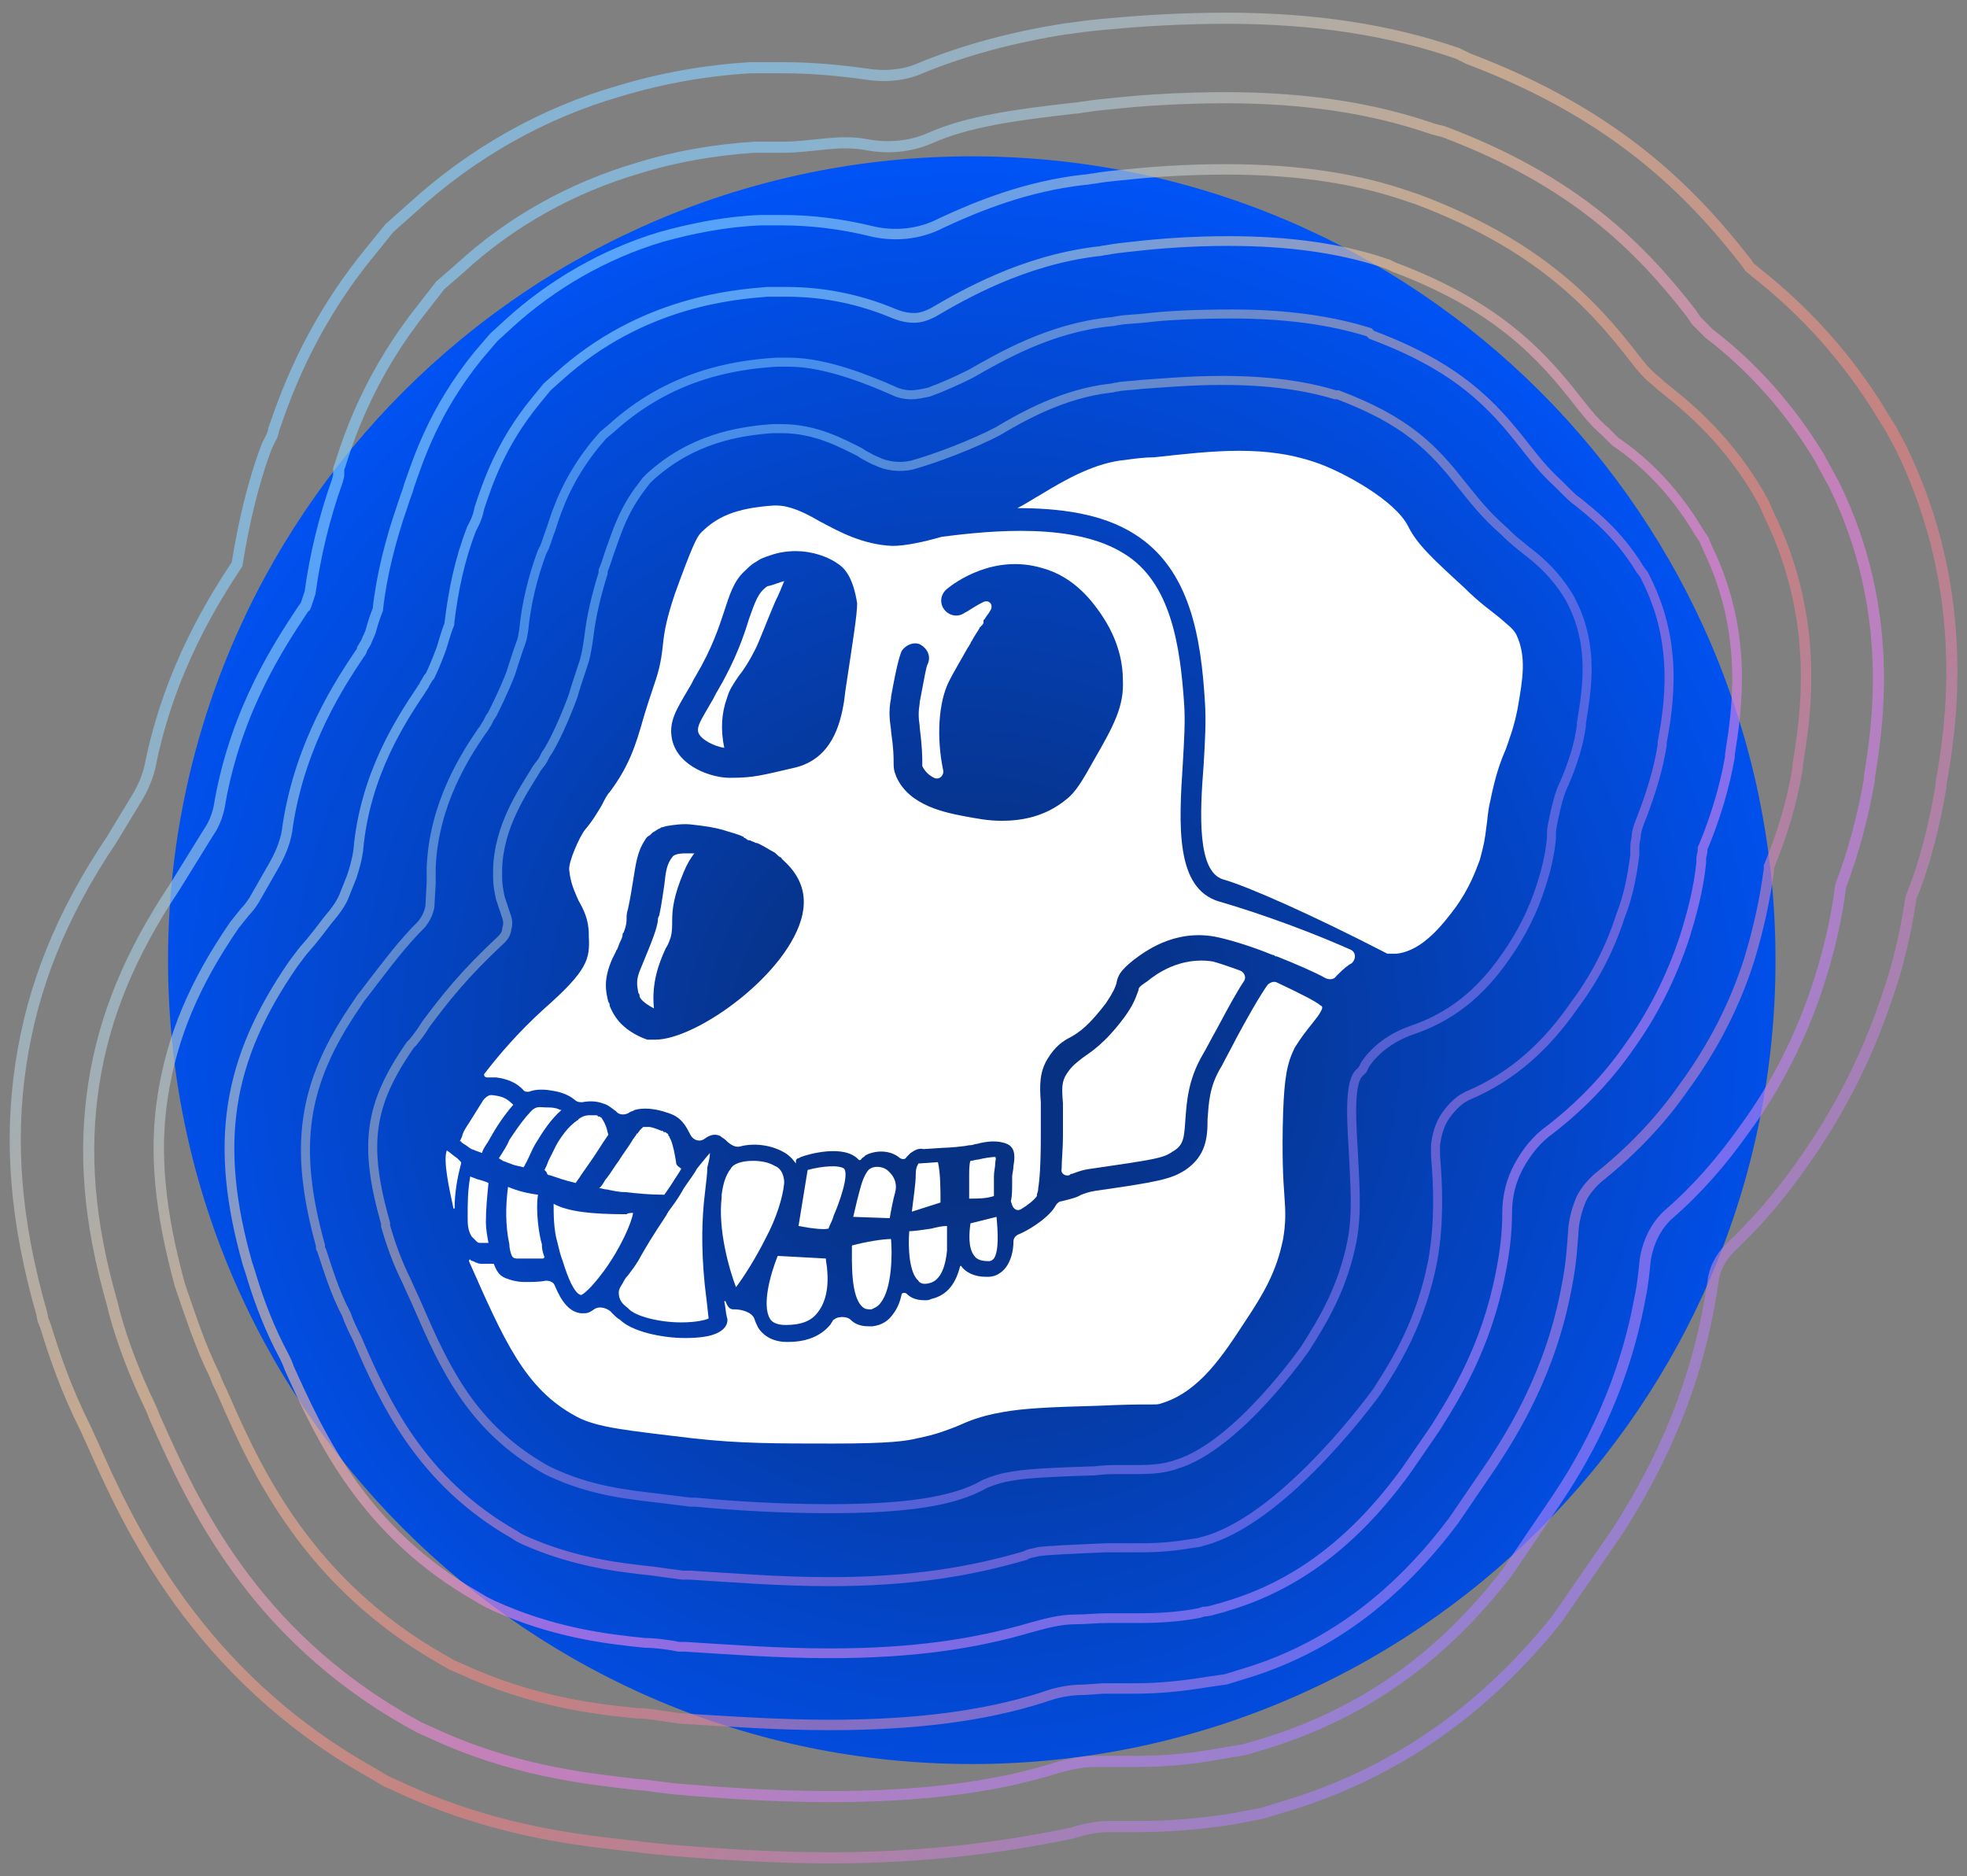
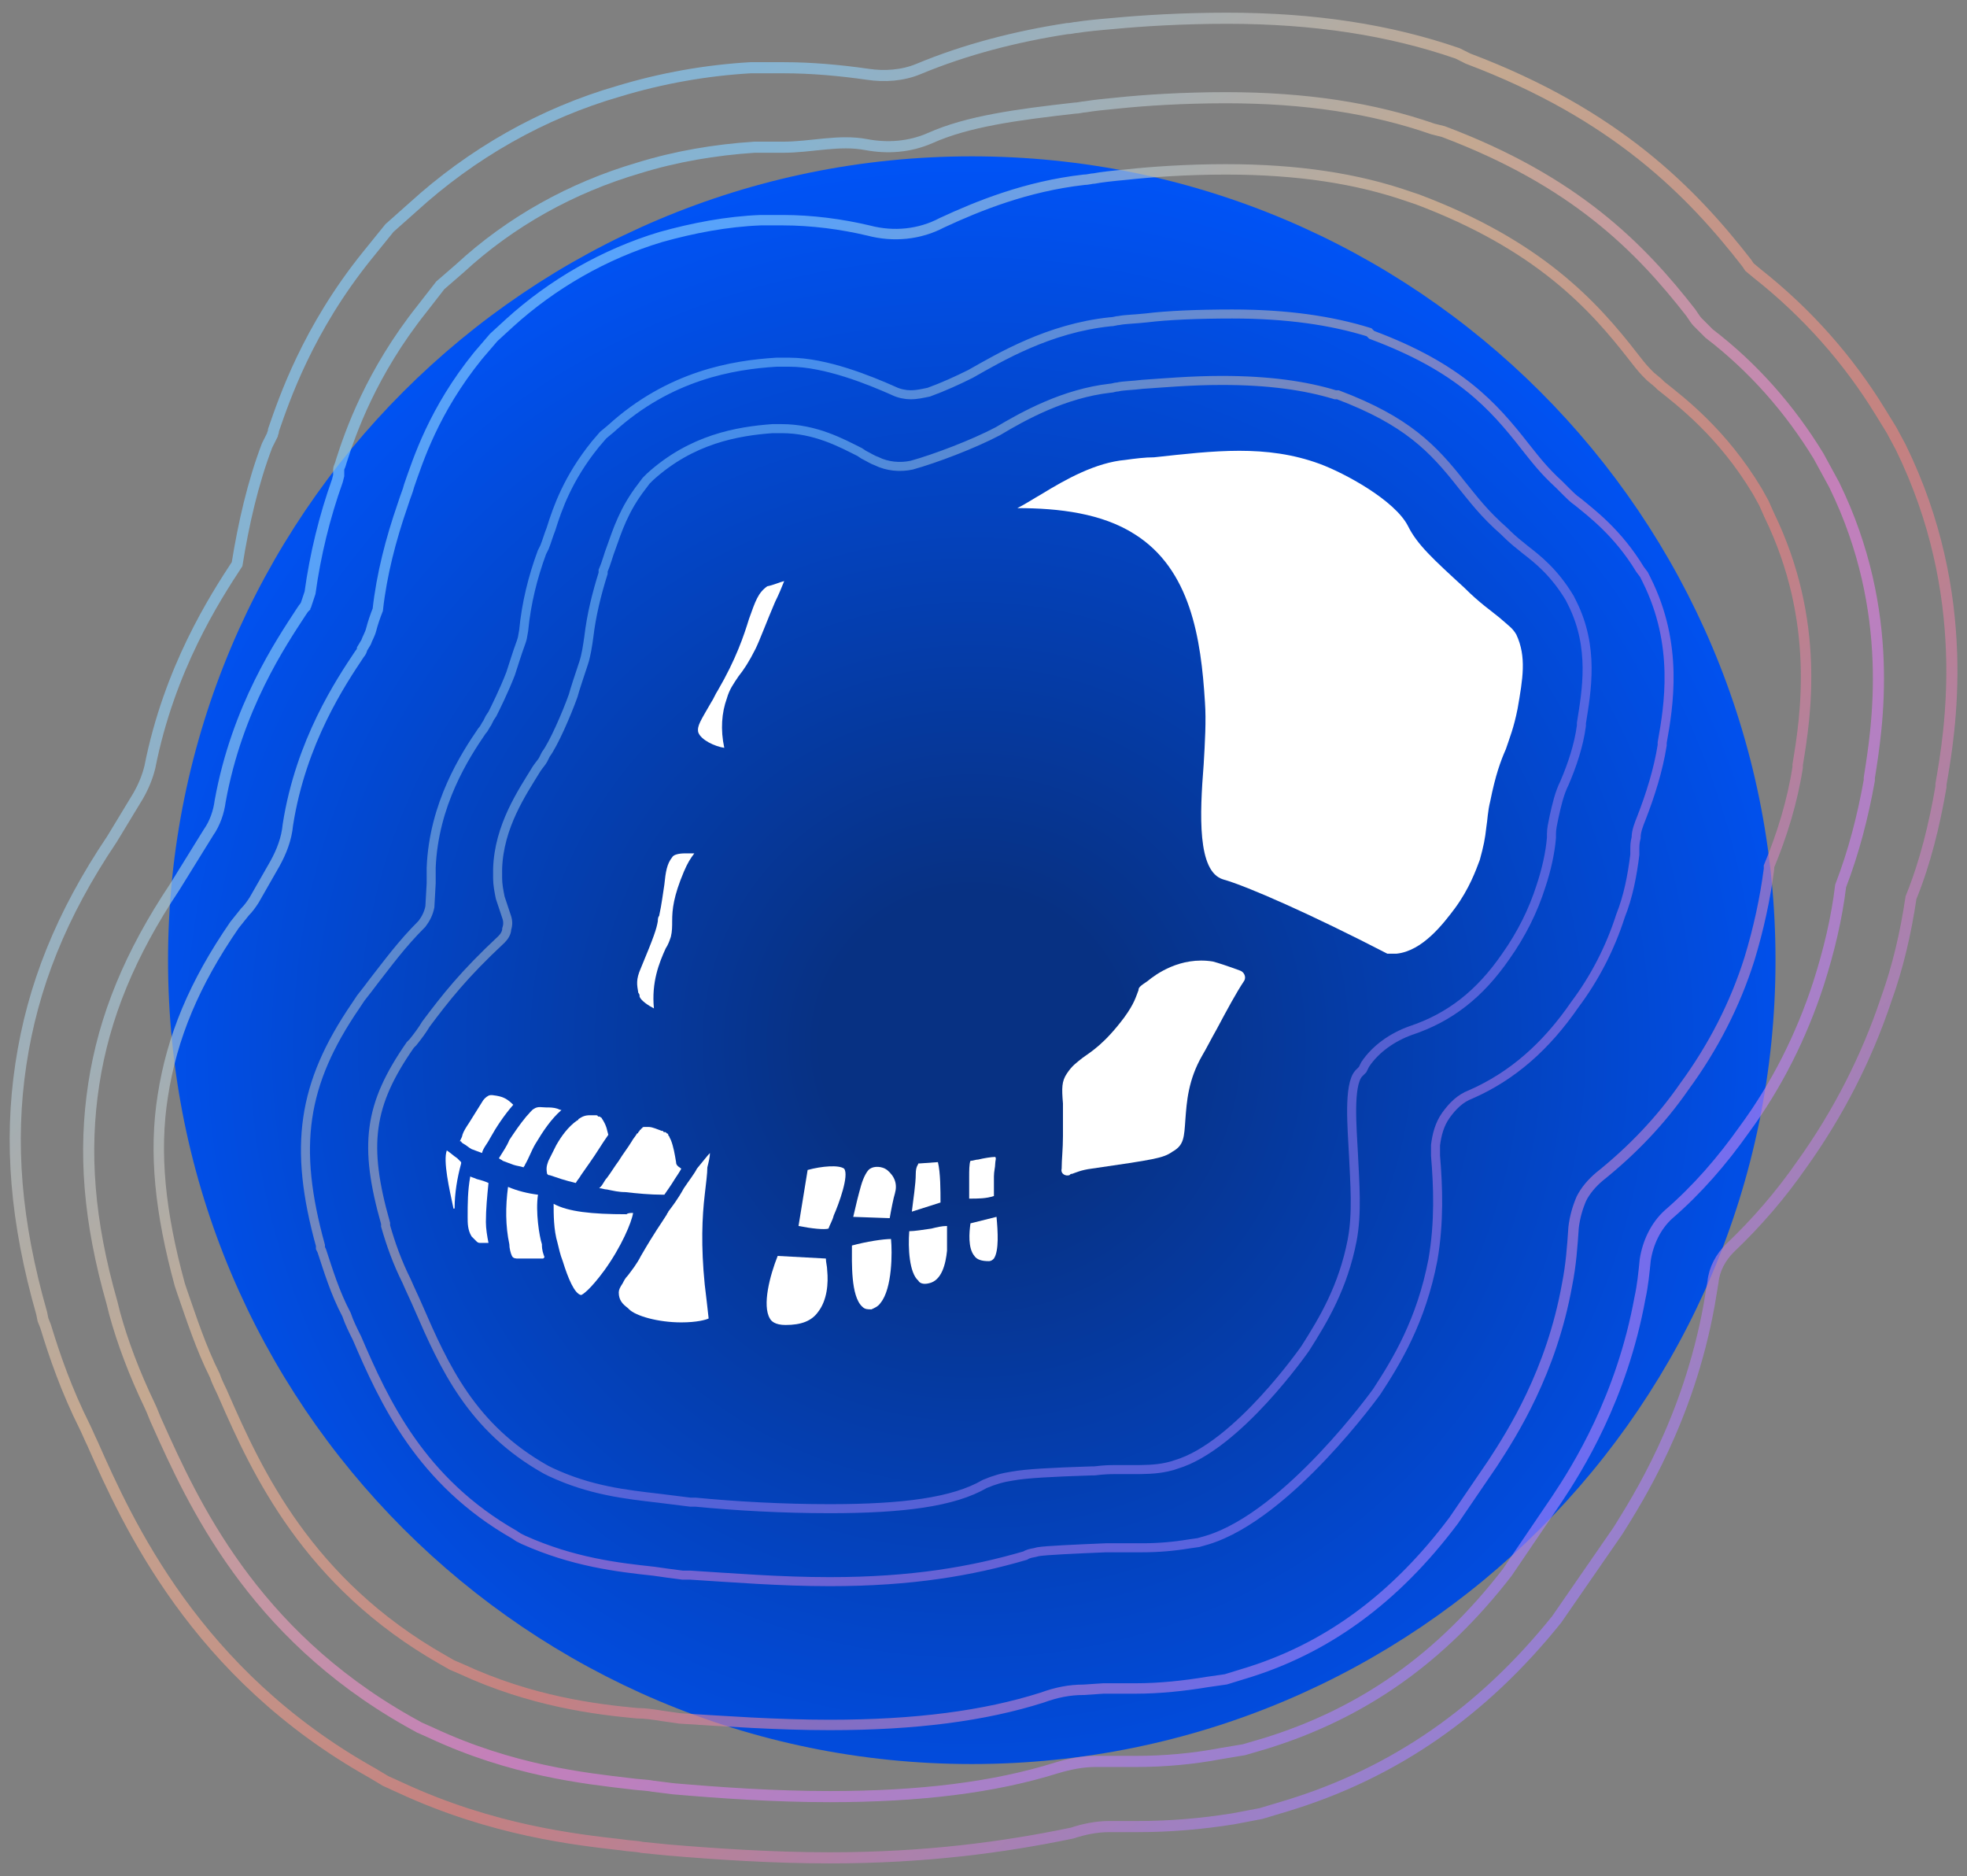
<svg xmlns="http://www.w3.org/2000/svg" width="151" height="144" viewBox="0 0 151 144" fill="none">
  <rect x="0" y="0" width="151" height="144" fill="#808080" stroke="none" />
  <path d="M74.6 12C108.7 12 136.3 39.6 136.3 73.7C136.3 107.8 108.7 135.4 74.6 135.4C40.5 135.4 12.9 107.8 12.9 73.7C12.9 39.6 40.5 12 74.6 12Z" fill="url(#paint0_radial_249_1841)" />
  <path d="M116.5 54.401C116.2 55.901 115.9 56.601 115.6 57.501C115.2 58.401 114.8 59.501 114.4 61.501C114.2 62.301 114.2 62.901 114.1 63.501C114 64.401 113.9 64.901 113.6 66.001C113.3 66.801 112.8 68.201 111.7 69.701C110.8 70.901 109.2 73.001 107.2 73.201C107 73.201 106.6 73.201 106.5 73.201C100.7 70.201 95.7 68.001 93.9 67.501C91.9 66.901 92.1 62.501 92.4 58.701C92.5 57.001 92.6 55.301 92.5 53.901C92.2 49.001 91.4 43.701 87.1 41.001C84.6 39.401 81.3 39.001 78.1 39.001C78.7 38.701 79.3 38.301 80 37.901C81.8 36.801 84.1 35.501 86.4 35.301C87.1 35.201 87.9 35.101 88.6 35.101C93.2 34.601 97.2 34.101 101.3 35.601C103.2 36.301 107.1 38.401 108.1 40.401C108.8 41.801 110 42.901 112.4 45.101C113.6 46.301 114.5 46.901 115.1 47.401C115.9 48.101 116.1 48.201 116.4 48.701C117.2 50.401 116.9 52.101 116.5 54.401Z" fill="white" />
  <path d="M95.2 74.5C95.5 74.6 95.7 75 95.5 75.3C94.9 76.2 94.2 77.5 93.4 79C93 79.7 92.6 80.5 92.3 81C91.2 82.9 91.1 84.6 91 85.9C90.9 87.3 90.9 87.9 90 88.4C89.3 88.9 88.6 89 83.8 89.7C83 89.8 82.6 90 82.3 90.1C82.2 90.1 82.2 90.1 82.1 90.2C81.8 90.3 81.4 90.1 81.5 89.7C81.5 89 81.6 88.2 81.6 87.2V87C81.6 86.1 81.6 85.3 81.6 84.7C81.5 83.5 81.5 83 81.9 82.4C82.3 81.8 82.6 81.6 83.1 81.2C83.8 80.7 84.8 80.1 86.3 78.1C87.1 77 87.2 76.5 87.4 76C87.4 75.8 87.5 75.7 88.1 75.3C88.7 74.8 90.6 73.4 93.1 73.8C93.5 73.9 94.4 74.2 95.2 74.5Z" fill="white" />
  <path d="M76.3 96.6C76.2 96.7 76.1 96.8 75.9 96.8C75.4 96.8 75 96.7 74.8 96.4C74.3 95.8 74.4 94.6 74.5 93.9L76.5 93.4C76.6 94.5 76.7 96 76.3 96.6Z" fill="white" />
  <path d="M76.4 89.301C76.4 89.601 76.3 89.901 76.3 90.301C76.3 90.401 76.3 90.601 76.3 90.701C76.3 91.001 76.3 91.601 76.3 91.801C75.7 92.001 75.1 92.001 74.4 92.001C74.4 91.801 74.4 91.501 74.4 91.301C74.4 91.101 74.4 91.001 74.4 90.801C74.4 90.601 74.4 90.501 74.4 90.301C74.4 89.901 74.4 89.301 74.5 89.101C74.7 89.101 74.9 89.001 75.1 89.001C75.5 88.901 76.1 88.801 76.4 88.801C76.5 88.901 76.4 89.101 76.4 89.301Z" fill="white" />
  <path d="M72.7 96.001C72.6 97.001 72.3 98.301 71.3 98.501C70.9 98.601 70.6 98.501 70.5 98.301C69.8 97.701 69.7 95.801 69.8 94.501C70.2 94.501 70.8 94.401 71.5 94.301C71.9 94.201 72.3 94.101 72.7 94.101C72.7 94.601 72.7 95.301 72.7 96.001Z" fill="white" />
  <path d="M72.2 92.3L70 93C70.1 92.1 70.3 90.9 70.3 90.1C70.3 89.5 70.5 89.4 70.5 89.3C70.5 89.3 70.5 89.3 70.6 89.3L72 89.2C72.2 90 72.2 91.4 72.2 92.3Z" fill="white" />
  <path d="M68.7 91.601C68.6 91.901 68.4 92.901 68.3 93.501L65.5 93.401C65.7 92.501 65.9 91.701 66.1 91.001C66.3 90.301 66.6 89.801 66.8 89.701C67.1 89.501 67.7 89.501 68.1 89.801C68.7 90.301 68.9 90.901 68.7 91.601Z" fill="white" />
  <path d="M67.6 100.001C67.4 100.301 67.1 100.401 66.9 100.501C66.6 100.501 66.4 100.501 66.2 100.301C65.3 99.501 65.4 96.901 65.4 95.601C66.5 95.301 67.8 95.101 68.4 95.101C68.5 96.101 68.5 98.901 67.6 100.001Z" fill="white" />
  <path d="M64 93.301C63.9 93.701 63.7 94.001 63.6 94.301C63.3 94.401 62.3 94.301 61.3 94.101L62 89.801C63.1 89.501 64.4 89.401 64.8 89.701C65.2 90.201 64.4 92.401 64 93.301Z" fill="white" />
  <path d="M62.8 100.7C62.3 101.4 61.5 101.7 60.3 101.7C59.5 101.7 59.2 101.4 59.1 101.2C58.5 100.2 59.1 97.9 59.7 96.4L63.4 96.6C63.4 96.9 63.5 97.2 63.5 97.5C63.6 98.5 63.5 99.8 62.8 100.7Z" fill="white" />
-   <path d="M93.6 69.201C90.2 68.201 90.5 63.301 90.8 58.601C90.9 56.901 91 55.301 90.9 54.001C90.6 49.601 89.9 44.701 86.3 42.501C82.5 40.101 76.2 40.701 72.3 41.201C70.9 41.601 69.5 41.901 68.5 41.901C66.2 41.801 64.4 40.801 62.9 40.001C61.7 39.301 60.6 38.801 59.6 38.801C59.5 38.801 59.5 38.801 59.4 38.801C56.4 39.001 55 39.701 53.8 40.901C53.5 41.201 53.1 42.001 51.8 45.601C51.2 47.401 51 48.401 50.9 49.401C50.8 50.301 50.7 51.201 50.2 52.601C49.9 53.501 49.6 54.401 49.4 55.101C48.8 57.201 48.3 58.801 46.8 60.801C46.6 61.001 46.4 61.401 46.2 61.801C45.9 62.301 45.5 63.001 44.9 63.701C44.5 64.201 43.6 66.201 43.7 66.801C43.8 67.801 44.1 68.401 44.4 69.101C44.8 69.801 45.2 70.601 45.2 71.701V71.901C45.3 73.601 45.1 74.501 41.8 77.401C39.7 79.301 38.2 81.101 37.2 82.401C37.1 82.501 37.2 82.701 37.4 82.701H37.5C37.6 82.701 37.6 82.701 37.7 82.701C37.8 82.701 37.8 82.701 37.9 82.701C38 82.701 38 82.701 38.1 82.701C38.9 82.801 39.7 83.101 40.2 83.701C40.3 83.801 40.4 83.801 40.6 83.801C41.1 83.601 41.7 83.601 42.3 83.701C43 83.801 43.6 84.001 44.1 84.401C44.3 84.601 44.5 84.601 44.7 84.601C45.2 84.501 45.8 84.501 46.3 84.701C46.7 84.801 47 85.101 47.3 85.301C47.5 85.601 48 85.601 48.3 85.401C48.4 85.301 48.6 85.301 48.7 85.201C49.4 85.001 50.2 85.101 50.9 85.301C51.2 85.401 51.6 85.501 51.9 85.701C52.4 86.001 52.7 86.501 53 87.101C53.2 87.501 53.7 87.701 54.1 87.401C54.5 87.101 54.9 87.001 55.3 87.201C55.4 87.301 55.6 87.401 55.7 87.501C56 87.801 56.4 88.101 56.8 88.001C57.9 87.701 59.2 87.901 60.1 88.401C60.5 88.601 60.8 88.901 61.1 89.301V89.101C61.1 89.001 61.2 88.901 61.3 88.901L61.5 88.801C62 88.601 64.8 87.801 65.9 89.001C65.9 89.001 66 89.101 66.1 89.001C66.2 88.801 66.4 88.801 66.4 88.701C67.1 88.301 68.3 88.201 69.1 88.901C69.3 89.001 69.5 89.001 69.6 88.801C69.7 88.701 69.8 88.601 69.9 88.501C70.2 88.301 70.5 88.101 70.9 88.201L72.4 88.101C72.8 88.101 74 88.001 74.4 87.901H74.5C74.7 87.901 74.8 87.801 75 87.801C75.7 87.601 76.6 87.501 77.3 87.801C78 88.101 77.9 88.901 77.8 89.501C77.8 89.801 77.7 90.101 77.7 90.301C77.7 90.401 77.7 90.601 77.7 90.701C77.7 91.301 77.7 91.801 77.6 92.201L77.7 92.501C77.8 92.801 78.1 93.001 78.4 92.801C78.9 92.501 79.4 92.101 79.6 91.801C79.6 91.801 79.6 91.801 79.6 91.701C79.6 91.601 79.7 91.501 79.7 91.201C79.8 90.601 79.9 89.501 79.9 87.101C79.9 87.001 79.9 86.901 79.9 86.801C79.9 85.901 79.9 85.201 79.9 84.601C79.8 83.301 79.8 82.301 80.4 81.301C81 80.301 81.6 79.901 82.2 79.601C82.9 79.201 83.6 78.701 84.9 77.001C85.5 76.101 85.6 75.801 85.7 75.501C85.8 74.901 86 74.501 87 73.701C87.8 73.101 90.1 71.301 93.3 71.901C94.3 72.101 96 72.601 97.7 73.301C97.8 73.301 97.8 73.301 97.9 73.401H98C99.5 74.001 100.9 74.601 101.8 75.101C102.1 75.201 102.4 75.201 102.6 74.901C102.9 74.601 103.2 74.301 103.5 74.101C103.6 74.001 103.7 74.001 103.8 73.901C104.1 73.601 104.1 73.101 103.7 72.901C99.2 70.901 95 69.601 93.6 69.201ZM61.6 70.201C60.6 74.701 53.5 79.801 50.3 79.801H50.2C50.1 79.801 50.1 79.801 50 79.801C49.9 79.801 49.9 79.801 49.8 79.801H49.7C49.1 79.601 48.3 79.201 47.7 78.601C47.3 78.201 47 77.701 46.8 77.201C46.8 77.101 46.8 77.001 46.7 76.901C46.5 76.101 46.3 75.201 47 73.601C47.1 73.401 47.2 73.201 47.3 73.001C47.3 72.901 47.4 72.901 47.4 72.801C47.5 72.601 47.5 72.501 47.6 72.301C47.7 72.101 47.8 71.901 47.8 71.701C47.8 71.601 47.9 71.601 47.9 71.501C48.1 71.001 48.1 70.701 48.1 70.501C48.1 70.301 48.1 70.101 48.2 69.801C48.4 68.901 48.5 68.201 48.6 67.601C48.8 66.401 48.9 65.401 49.5 64.501C49.6 64.301 49.7 64.201 49.9 64.101L50 64.001L50.1 63.901C50.3 63.801 50.4 63.701 50.6 63.601C50.7 63.601 50.7 63.501 50.8 63.501C50.9 63.501 51.1 63.401 51.2 63.401C51.8 63.301 52.5 63.201 53.2 63.301C54.1 63.401 54.8 63.501 55.5 63.701C56.1 63.901 56.6 64.001 57 64.201C57 64.201 57.1 64.201 57.1 64.301C57.2 64.301 57.3 64.401 57.3 64.401C57.4 64.501 57.5 64.501 57.6 64.501C57.7 64.601 57.9 64.601 58 64.701H58.1C58.6 64.901 59 65.201 59.4 65.401C59.6 65.501 59.7 65.701 59.9 65.801C60 65.801 60 65.901 60 65.901L60.1 66.001C61.9 67.601 61.8 69.201 61.6 70.201ZM64.9 53.001L64.8 53.801C64.5 55.701 63.8 58.201 61.1 58.901C58.5 59.501 57.9 59.701 56.1 59.701H56C54.7 59.701 52.1 58.901 51.6 56.801C51.3 55.401 51.9 54.501 52.9 52.801C53.1 52.501 53.2 52.201 53.4 51.901C54.7 49.701 55.2 48.101 55.6 46.901C56 45.701 56.3 44.601 57.2 43.801C57.4 43.601 57.6 43.401 57.9 43.201C58.1 43.101 58.2 43.001 58.4 42.901C58.6 42.801 58.9 42.701 59.2 42.601C59.8 42.401 60.4 42.301 61.1 42.301C62.3 42.301 63.6 42.701 64.5 43.401C64.9 43.701 65.5 44.401 65.8 46.301C65.8 47.201 65.5 49.001 64.9 53.001ZM84 58.301C83.1 59.901 82.6 60.801 81.8 61.401C80.2 62.701 78.4 63.001 76.9 63.001C75.8 63.001 74.9 62.801 74.3 62.701C72.7 62.401 69.8 61.901 68.8 59.601C68.6 59.101 68.6 58.901 68.6 58.501C68.6 58.101 68.6 57.501 68.4 56.101V56.001C68.3 55.301 68.2 54.601 68.4 53.601V53.501C68.9 50.701 69.1 50.301 69.2 50.001C69.5 49.501 70.2 49.201 70.7 49.501C71.2 49.801 71.5 50.401 71.2 51.001C71.1 51.201 71 51.801 70.6 53.901V54.001C70.5 54.601 70.5 55.101 70.6 55.701V55.801C70.8 57.401 70.8 58.101 70.8 58.501C70.8 58.601 70.8 58.601 70.8 58.701C70.8 58.701 70.8 58.701 70.8 58.801C71 59.201 71.3 59.501 71.7 59.701C72.1 59.901 72.5 59.501 72.4 59.101C71.9 56.701 72 53.901 72.9 52.201C73.2 51.601 73.8 50.601 74.3 49.701C74.4 49.601 74.4 49.501 74.5 49.401C74.5 49.301 74.6 49.201 74.6 49.201C74.8 48.801 75.1 48.401 75.2 48.201C75.2 48.201 75.2 48.101 75.3 48.101C75.3 48.101 75.3 48.001 75.4 48.001C75.4 47.901 75.5 47.901 75.5 47.801C75.5 47.801 75.5 47.801 75.5 47.701V47.601L75.6 47.501C75.7 47.301 75.9 47.101 76 46.901C76.3 46.501 76 46.001 75.5 46.201C74.7 46.601 74.2 47.001 74.1 47.001C73.6 47.401 72.9 47.301 72.5 46.801C72.1 46.301 72.2 45.601 72.7 45.201C73.3 44.701 76.3 42.501 80 43.601C82.6 44.301 84 46.401 84.5 47.101C84.9 47.701 86.2 49.601 86.2 52.201C86.3 54.201 85.5 55.701 84 58.301Z" fill="white" />
  <path d="M60.2 44.601C60 45.101 59.8 45.601 59.5 46.201C58.9 47.601 58.3 49.201 58 49.801C57.5 50.801 57.1 51.401 56.7 51.901C56.3 52.501 56 52.901 55.8 53.601C55.4 54.701 55.3 56.001 55.6 57.401C54.9 57.301 53.8 56.801 53.6 56.201C53.5 55.701 53.8 55.301 54.6 53.901C54.8 53.601 54.9 53.301 55.1 53.001C56.5 50.601 57.1 48.801 57.5 47.501C58 46.101 58.2 45.501 58.9 45.001C59.4 44.901 59.8 44.701 60.2 44.601Z" fill="white" />
-   <path d="M58.8 95.001C58 96.601 57.1 98.001 56.5 98.801C56 97.501 55.1 94.401 55.4 91.901C55.4 91.801 55.4 91.801 55.4 91.701C55.5 90.901 55.7 90.201 56.1 89.701C56.3 89.301 57 89.101 57.8 89.101C58.4 89.101 59 89.201 59.5 89.501C59.8 89.601 60.2 90.001 60.2 90.801C60.1 91.901 59.6 93.501 58.8 95.001Z" fill="white" />
-   <path d="M101.4 77.201C101.5 77.201 101.5 77.301 101.5 77.401C101.3 77.901 101 78.201 100.7 78.601C100.3 79.101 99.9 79.601 99.4 80.401C98.8 81.601 98.6 82.701 98.5 85.401C98.4 88.601 98.5 90.501 98.6 91.801C98.7 93.101 98.7 93.901 98.5 95.101C98 97.601 97 99.301 95.6 101.401C93.9 104.001 92.1 106.801 89.2 107.701C88.9 107.801 88.9 107.801 88.2 107.801C87.5 107.801 86.4 107.801 84.3 107.901C80.5 108.001 78.5 108.101 76.9 108.401C75.2 108.701 74.3 109.101 73.4 109.501C72.6 109.801 71.9 110.101 70.4 110.401C69.6 110.601 68.3 110.801 64 110.801C59.5 110.801 56.8 110.801 53.2 110.401C48.3 109.801 45.8 109.601 44.2 108.701C40.3 106.601 38.7 102.901 36 96.801C36 96.701 36.1 96.601 36.1 96.701C36.2 96.801 36.4 96.801 36.5 96.901C36.6 96.901 36.7 97.001 36.9 97.001C37.1 97.001 37.4 97.001 37.7 97.001H37.8H37.9C38.1 97.501 38.3 97.901 38.8 98.101C39.3 98.301 39.8 98.401 40.3 98.401C40.8 98.401 41.4 98.401 41.9 98.301C42.2 98.301 42.5 98.401 42.6 98.701C43.1 99.901 43.7 100.701 44.6 100.801C44.6 100.801 44.7 100.801 44.8 100.801C45 100.801 45.2 100.801 45.6 100.501C46 100.201 46.7 100.401 47 100.801C47.2 101.001 47.4 101.201 47.6 101.301C48.5 102.201 50.8 102.701 52.6 102.701C53.6 102.701 54.5 102.601 55.1 102.301C55.9 101.901 55.9 101.301 55.8 101.101C55.7 100.701 55.7 100.301 55.6 99.901C55.6 99.901 55.7 99.801 55.7 99.901C55.8 100.101 55.9 100.501 56.3 100.501H56.4C56.9 100.501 57.7 100.701 57.9 101.201C58 101.501 58.1 101.701 58.2 101.901C58.5 102.401 59.2 103.001 60.4 103.001H60.5C62 103.001 63.1 102.501 63.8 101.601C63.8 101.501 63.9 101.501 63.9 101.401C64.2 101.001 65 101.001 65.3 101.301C65.7 101.701 66.2 101.801 66.7 101.801C66.8 101.801 66.9 101.801 67 101.801C67.7 101.701 68.2 101.401 68.6 100.801C68.9 100.401 69.1 99.901 69.2 99.401C69.2 99.201 69.5 99.201 69.6 99.301C69.9 99.601 70.3 99.801 71 99.801C71.2 99.801 71.3 99.801 71.5 99.701C72.8 99.401 73.4 98.401 73.7 97.201C73.7 97.201 73.8 97.101 73.8 97.201C74.1 97.601 74.7 98.001 75.7 98.001C75.8 98.001 75.8 98.001 75.9 98.001C76.4 98.001 76.9 97.701 77.2 97.301C77.6 96.801 77.8 96.001 77.8 95.301C77.8 95.001 78 94.801 78.3 94.701C79.4 94.201 80.6 93.301 81 92.601C81.1 92.401 81.3 92.201 81.5 92.201C82.3 92.001 82.7 91.901 83 91.701C83.3 91.601 83.5 91.501 84.1 91.401C89 90.701 89.9 90.501 91 89.801C92.6 88.701 92.7 87.301 92.7 85.901C92.8 84.701 92.8 83.401 93.8 81.801C94.1 81.201 94.5 80.501 94.9 79.701C95.6 78.401 96.6 76.601 97.3 75.601C97.5 75.401 97.8 75.301 98 75.401C99.7 76.201 101.1 76.901 101.4 77.201Z" fill="white" />
  <path d="M54.1 91.701C53.9 93.401 53.8 95.601 54.1 98.601C54.2 99.401 54.3 100.301 54.4 101.201C54.2 101.301 53.5 101.501 52.3 101.501C50.5 101.501 48.8 101.001 48.3 100.501L48.2 100.401C47.8 100.101 47.5 99.801 47.5 99.201C47.5 99.001 47.6 98.801 47.8 98.501C47.9 98.301 48 98.101 48.2 97.901C48.5 97.501 48.9 97.001 49.2 96.401C50.3 94.501 50.7 94.001 51.2 93.201C51.2 93.101 51.3 93.101 51.3 93.001C51.6 92.601 52 92.101 52.5 91.201C52.9 90.601 53.3 90.101 53.5 89.701C54 89.101 54.3 88.701 54.5 88.501C54.5 88.801 54.4 89.201 54.3 89.601C54.3 90.101 54.2 90.801 54.1 91.701Z" fill="white" />
  <path d="M53.3 65.501C53 65.901 52.8 66.201 52.5 66.901C51.7 68.801 51.6 69.801 51.6 70.701C51.6 71.101 51.6 71.501 51.5 71.901C51.4 72.201 51.3 72.501 51.1 72.801C50.6 73.901 50 75.401 50.2 77.401C49.8 77.201 49.2 76.801 49.1 76.501C49.1 76.401 49.1 76.301 49 76.201C48.9 75.601 48.8 75.201 49.2 74.301C50.2 71.901 50.4 71.301 50.5 70.701C50.5 70.601 50.5 70.401 50.6 70.301C50.8 69.401 50.9 68.501 51 67.901C51.1 66.901 51.2 66.301 51.6 65.801C51.7 65.601 52.1 65.501 52.6 65.501C52.8 65.501 53 65.501 53.3 65.501V65.501C53.3 65.501 53.2 65.501 53.3 65.501Z" fill="white" />
  <path d="M51.9 89.201C51.8 88.601 51.7 88.001 51.5 87.501L51.4 87.301C51.4 87.201 51.3 87.201 51.3 87.101C51.3 87.101 51.3 87.001 51.2 87.001L51.1 86.901C51.1 86.901 51.1 86.901 51 86.901C51 86.901 50.9 86.901 50.9 86.801C50.9 86.801 50.9 86.801 50.8 86.801C50.5 86.701 50.1 86.501 49.8 86.501H49.7H49.6C49.6 86.501 49.6 86.501 49.5 86.501C49.4 86.501 49.3 86.501 49.3 86.601C49.3 86.601 49.2 86.601 49.2 86.701C49.2 86.701 49.1 86.701 49.1 86.801L49 86.901C49 86.901 49 87.001 48.9 87.001C48.8 87.201 48.6 87.401 48.5 87.601C48.2 88.101 47.8 88.601 47.5 89.101C47.2 89.501 46.9 90.001 46.6 90.401C46.4 90.601 46.3 90.901 46.1 91.101L46 91.201C46.2 91.201 46.4 91.301 46.6 91.301C47.1 91.401 47.5 91.501 48 91.501C48.9 91.601 49.9 91.701 50.9 91.701H51C51.2 91.401 51.5 91.001 51.8 90.501C52 90.201 52.2 89.901 52.3 89.701C52 89.501 51.9 89.401 51.9 89.201Z" fill="white" />
  <path d="M48.6 93.1C48.5 93.8 47.7 95.7 46.4 97.5C45.3 99 44.7 99.4 44.6 99.4C44.1 99.3 43.6 98.1 43.2 96.8C43 96.3 42.9 95.8 42.8 95.4C42.5 94.4 42.5 93.2 42.5 92.4C43.6 93 45.4 93.2 48.1 93.2C48.2 93.1 48.4 93.1 48.6 93.1Z" fill="white" />
-   <path d="M46.7 87.101C46.7 87.201 46.7 87.201 46.7 87.101C46.2 87.801 45.8 88.501 45.3 89.201C45.1 89.501 44.8 89.901 44.6 90.201C44.5 90.401 44.3 90.601 44.2 90.801C43.8 90.701 43.4 90.601 43.1 90.501C42.8 90.401 42.5 90.301 42.2 90.201C42.1 90.201 42.1 90.201 42 90.101C42 90.001 41.9 89.901 41.8 89.801C41.9 89.601 42 89.401 42.1 89.101C42.3 88.701 42.5 88.301 42.7 87.901C43.1 87.201 43.6 86.501 44.3 86.001C44.3 86.001 44.4 86.001 44.4 85.901C44.7 85.701 44.9 85.601 45.3 85.601C45.3 85.601 45.6 85.601 45.7 85.601C45.8 85.601 45.9 85.601 45.9 85.701H46C46.1 85.701 46.1 85.801 46.2 85.801C46.1 85.701 46.3 86.001 46.3 86.001C46.6 86.501 46.6 86.801 46.7 87.101Z" fill="white" />
+   <path d="M46.7 87.101C46.7 87.201 46.7 87.201 46.7 87.101C46.2 87.801 45.8 88.501 45.3 89.201C45.1 89.501 44.8 89.901 44.6 90.201C44.5 90.401 44.3 90.601 44.2 90.801C43.8 90.701 43.4 90.601 43.1 90.501C42.8 90.401 42.5 90.301 42.2 90.201C42.1 90.201 42.1 90.201 42 90.101C41.9 89.601 42 89.401 42.1 89.101C42.3 88.701 42.5 88.301 42.7 87.901C43.1 87.201 43.6 86.501 44.3 86.001C44.3 86.001 44.4 86.001 44.4 85.901C44.7 85.701 44.9 85.601 45.3 85.601C45.3 85.601 45.6 85.601 45.7 85.601C45.8 85.601 45.9 85.601 45.9 85.701H46C46.1 85.701 46.1 85.801 46.2 85.801C46.1 85.701 46.3 86.001 46.3 86.001C46.6 86.501 46.6 86.801 46.7 87.101Z" fill="white" />
  <path d="M43.1 85.201C42.3 85.901 41.7 86.801 41.1 87.801C40.8 88.301 40.6 88.901 40.3 89.401C40.3 89.501 40.2 89.501 40.2 89.601C39.9 89.501 39.7 89.501 39.4 89.401C39.1 89.301 38.9 89.201 38.6 89.101C38.5 89.001 38.4 89.001 38.3 88.901C38.6 88.401 38.9 88.001 39.1 87.501C39.5 86.901 39.9 86.301 40.4 85.701C40.6 85.501 40.8 85.201 41 85.101C41.3 84.901 41.6 85.001 41.9 85.001C42.2 85.001 42.5 85.001 42.8 85.101C43 85.201 43.1 85.201 43.1 85.201Z" fill="white" />
  <path d="M41.8 96.501L41.7 96.601H41.6C41.4 96.601 41.2 96.601 41 96.601C40.6 96.601 40.2 96.601 39.8 96.601C39.6 96.601 39.4 96.601 39.3 96.401C39.2 96.201 39.1 95.801 39.1 95.501C38.8 94.101 38.8 92.601 39 91.101C39.7 91.401 40.5 91.601 41.3 91.701C41.1 93.001 41.4 94.901 41.6 95.501C41.6 96.001 41.7 96.201 41.8 96.501Z" fill="white" />
  <path d="M39.4 84.8C38.7 85.6 38.1 86.5 37.6 87.4C37.4 87.8 37.1 88.1 37 88.5C36.7 88.4 36.5 88.3 36.2 88.2C36 88.1 35.8 87.9 35.6 87.8C35.6 87.8 35.4 87.7 35.4 87.6C35.4 87.6 35.4 87.6 35.3 87.6C35.4 87.4 35.5 87.2 35.5 87.1C35.6 86.8 35.8 86.5 36 86.2C36.3 85.7 36.7 85.1 37 84.6C37.1 84.4 37.3 84.2 37.5 84.1C37.7 84 38 84.1 38.1 84.1C38.7 84.2 39 84.4 39.4 84.8Z" fill="white" />
  <path d="M34.3 88.301C34.6 88.501 34.8 88.701 35.1 88.901C35.2 89.001 35.3 89.101 35.4 89.201C35.4 89.201 35.4 89.201 35.4 89.301C35.1 90.401 34.9 91.601 34.9 92.701C34.9 92.801 34.8 92.801 34.8 92.701C34.5 91.301 34 89.101 34.3 88.301Z" fill="white" />
  <path d="M37.5 90.801C37.4 91.801 37.3 92.801 37.3 93.801C37.3 94.301 37.4 94.901 37.5 95.401C37.4 95.401 37.3 95.401 37.1 95.401C37.1 95.401 37.1 95.401 37 95.401C37 95.401 37 95.401 36.9 95.401C36.8 95.401 36.7 95.401 36.6 95.301C36.5 95.201 36.3 95.001 36.2 94.901C35.9 94.401 35.9 93.901 35.9 93.401C35.9 92.401 35.9 91.401 36.1 90.301C36.3 90.401 36.4 90.401 36.6 90.501C37 90.601 37.3 90.701 37.5 90.801Z" fill="white" />
  <g opacity="0.8">
    <path opacity="0.8" d="M63.7 142.6C59.2 142.6 54.9 142.3 51.3 142L50.3 141.9L49.3 141.8C48.9 141.7 48.3 141.7 47.7 141.6C44.2 141.2 37.8 140.5 30.7 137.2L29.6 136.7L28.6 136.1C15 128.5 9.8 116.9 7.1 110.8C6.9 110.4 6.7 109.9 6.5 109.5C5.1 106.7 4.2 104.1 3.5 101.8L3.3 101.3L3.2 100.8C1.2 93.8 0.7 87.7 1.6 81.7C2.5 75.7 4.7 70.2 8.6 64.4L10.6 61.1C11 60.4 11.3 59.7 11.5 58.9C13 51.3 16.5 45.9 18.2 43.3C18.7 40.2 19.4 37.1 20.5 34.2L20.7 33.8L20.9 33.4C20.9 33.3 21 33.2 21 33C21.8 30.7 23.6 25.3 28.2 19.6L29.9 17.5L31.7 15.9C36.2 11.8 41.6 8.7 47.5 7C50.8 6 54.2 5.4 57.6 5.2H57.9H58.4C59 5.2 59.6 5.2 60.2 5.2C62.3 5.2 64.5 5.4 66.6 5.7C67.9 5.9 69.3 5.8 70.5 5.3C74.1 3.8 78 2.8 81.9 2.2C82.2 2.2 82.5 2.1 82.7 2.1C83.3 2 84.3 1.9 85.5 1.8C87.6 1.6 90.7 1.4 94.2 1.4C100.9 1.4 106.7 2.3 111.9 4.1L112.3 4.3L112.7 4.5C124.1 8.8 129.9 14.8 134.1 20.2L134.3 20.5L134.9 21C138.7 24 141.9 27.6 144.4 31.7L145.2 33L145.9 34.3C151.5 45.7 149.7 56.2 149 60.2V60.4C148.5 63.3 147.8 66.2 146.7 68.9C146.3 71.6 145.7 74.2 144.8 76.7C143.3 81.2 141.1 85.5 138.3 89.4C136.7 91.7 134.9 93.8 132.8 95.8C132.1 96.5 131.6 97.4 131.5 98.4C131.4 99 131.3 99.6 131.2 100.2C129.6 109 125.7 115.1 124.2 117.5L119.5 124.3C113.8 131.4 107 136.1 98.8 138.6L96.8 139.2L94.7 139.6C92.2 140 89.8 140.2 87.3 140.2C87 140.2 86.6 140.2 86.2 140.2H86H85.6H85.1C84.2 140.2 83.2 140.4 82.3 140.7C77 141.8 71 142.6 63.7 142.6Z" stroke="url(#paint1_linear_249_1841)" stroke-width="0.853" stroke-miterlimit="10" />
    <path opacity="0.8" d="M63.7 137.9C59.4 137.9 55.2 137.6 51.7 137.3L50.9 137.2L50.1 137.1C49.6 137 49 137 48.3 136.9C44.9 136.5 39.3 135.9 33.1 133L32.2 132.6L31.3 132.1C19.3 125.3 14.8 115.3 12.1 109.3C11.9 108.9 11.7 108.3 11.5 107.9C10.3 105.4 9.4 103 8.8 100.8L8.7 100.4L8.6 100C6.8 93.7 6.4 88.4 7.2 83.2C8 78 10 73.2 13.4 68.1L16 63.9C16.5 63.2 16.8 62.3 16.9 61.5C18.2 54.3 21.6 49.3 23.1 47L23.3 46.7L23.4 46.6C23.4 46.5 23.5 46.5 23.5 46.4C23.6 46.1 23.7 45.8 23.8 45.5C24.2 42.6 24.9 39.7 25.9 36.9L26 36.5V36C26 35.9 26.1 35.8 26.2 35.4C26.9 33.2 28.5 28.6 32.4 23.7L33.8 21.9L35.3 20.6C39.2 17 43.9 14.4 49 12.9C51.9 12 54.9 11.5 57.9 11.3H58.2H58.6C59.1 11.3 59.6 11.3 60.1 11.3C62.3 11.3 64.4 10.7 66.5 11.1C68.1 11.4 69.8 11.3 71.4 10.6C74.3 9.3 78.1 8.8 82.5 8.3C82.8 8.3 83.1 8.2 83.3 8.2C83.9 8.1 84.8 8 85.9 7.9C87.8 7.7 90.8 7.5 94.1 7.5C100.2 7.5 105.4 8.3 110 9.9L110.4 10L110.8 10.1C120.9 13.9 125.9 19 129.8 24C130 24.3 130.2 24.6 130.3 24.7L130.4 24.8L131.1 25.5L131.2 25.6C134.6 28.2 137.4 31.4 139.6 35L140.2 36.1L140.8 37.2C145.6 47 144.1 55.9 143.5 59.7V59.9C143 62.7 142.3 65.4 141.3 68C141 70.5 140.4 73 139.6 75.5C138.3 79.5 136.4 83.3 133.9 86.7C132.2 89.1 130.3 91.3 128.1 93.2C127.1 94.1 126.5 95.4 126.3 96.7C126.2 97.7 126.1 98.7 125.9 99.6C124.5 107.3 121.1 112.7 119.5 115.1L115.7 120.7C110.6 127.3 104.6 131.5 97.2 133.8L95.5 134.3L93.7 134.6C91.6 135 89.4 135.2 87.2 135.2C86.9 135.2 86.6 135.2 86.2 135.2H86.1H85.9C85.9 135.2 85.8 135.2 85.7 135.2H85.3H84.9H84.1C83.1 135.2 82.1 135.4 81.1 135.7C76.3 137.2 70.6 137.9 63.7 137.9Z" stroke="url(#paint2_linear_249_1841)" stroke-width="0.853" stroke-miterlimit="10" />
    <path opacity="0.8" d="M63.7 132.4C59.6 132.4 55.5 132.1 52.2 131.9L51.5 131.8L50.8 131.7C50.2 131.6 49.5 131.5 48.9 131.5C45.7 131.2 40.8 130.6 35.4 128.1L34.7 127.8L34 127.4C23.6 121.5 19.7 112.9 17.2 107.2C17 106.7 16.7 106.2 16.5 105.6C15.4 103.4 14.7 101.2 14 99.2L13.9 98.9L13.8 98.6C12.3 93.1 11.8 88.5 12.5 84.1C13.2 79.6 14.9 75.5 18 71L18.4 70.5L18.8 70C19.1 69.7 19.3 69.4 19.5 69.1L21.1 66.3C21.6 65.4 22 64.4 22.1 63.3C23.1 56.9 26.2 52.3 27.6 50.2C27.7 50.1 27.8 49.9 27.8 49.8L28.1 49.3C28.2 49 28.4 48.7 28.5 48.3C28.6 47.9 28.8 47.3 29 46.8C29.3 44.1 30 41.4 30.9 38.8L31 38.5L31.1 38.2C31.2 37.9 31.3 37.7 31.4 37.3C32.1 35.3 33.3 31.5 36.7 27.3L37.9 25.9L39.1 24.8C42.4 21.8 46.4 19.5 50.7 18.2C53.2 17.5 55.8 17 58.4 16.9H58.6H58.9C59.3 16.9 59.7 16.9 60.1 16.9C62.3 16.9 64.6 17.2 66.7 17.7C68.6 18.2 70.6 18 72.3 17.1C75.1 15.8 78.8 14.3 83.2 13.8C83.5 13.8 83.8 13.7 84 13.7C84.5 13.6 85.4 13.5 86.5 13.4C88.3 13.2 91.1 13 94.1 13C99.6 13 104.2 13.7 108.2 15.1L108.5 15.2L108.8 15.3C118.1 18.8 122.3 23.4 125.4 27.4C126.1 28.3 126.2 28.4 126.7 28.9L127.3 29.4L127.5 29.6C129 30.8 132.2 33.2 134.9 37.7L135.4 38.6L135.8 39.5C139.8 47.7 138.6 55.1 138 58.7V58.9C137.6 61.5 136.8 64.1 135.8 66.5V66.7C135.5 69 135 71.3 134.3 73.6C133.2 77.1 131.5 80.4 129.3 83.4C127.5 86 125.3 88.3 122.8 90.3C122.2 90.8 121.7 91.4 121.4 92C121.1 92.7 120.9 93.4 120.8 94.2C120.7 95.7 120.6 97.1 120.3 98.6C119.1 105.3 116.1 110 114.6 112.3L111.6 116.7C107.1 122.7 101.8 126.6 95.4 128.5L94.1 128.9L92.7 129.1C90.9 129.4 89 129.6 87.2 129.6C86.9 129.6 86.6 129.6 86.3 129.6H86.2H85.9C85.8 129.6 85.7 129.6 85.3 129.6H85H84.7L83.2 129.7C82.1 129.7 81.1 129.9 80 130.3C75.6 131.7 70.3 132.4 63.7 132.4Z" stroke="url(#paint3_linear_249_1841)" stroke-width="0.8" stroke-miterlimit="10" />
-     <path opacity="0.8" d="M63.7 126.9C59.7 126.9 55.9 126.6 52.6 126.4H52.1L51.6 126.3C50.9 126.2 50.2 126.1 49.5 126.1C46.5 125.8 42.4 125.3 37.8 123.2L37.2 122.9L36.7 122.6C27.9 117.6 24.6 110.3 22.2 105C22 104.4 21.7 103.9 21.4 103.3C20.4 101.3 19.7 99.3 19.2 97.6L19.1 97.3L19 97C16.4 87.8 17.4 81.4 22.5 74L22.8 73.6L23.1 73.2C23.4 72.8 23.8 72.4 24.1 72C24.6 71.4 25 70.8 25.6 70.1C25.9 69.7 26.2 69.3 26.4 68.8L27 67.3C27.2 66.7 27.4 66 27.5 65.3C28 59.4 30.9 55.1 32.3 53C32.4 52.8 32.6 52.6 32.6 52.5L32.9 52L33 51.9C33.2 51.5 33.5 50.8 33.8 50C34 49.5 34.2 48.6 34.5 47.9V47.8C34.8 45.3 35.3 42.9 36.2 40.6L36.3 40.4L36.4 40.2C36.6 39.8 36.7 39.5 36.8 39C37.4 37.2 38.4 34.1 41.1 30.8L42 29.7L42.9 28.9C49.3 23.1 56.5 22.6 58.9 22.4H59.1H59.4C59.7 22.4 60.1 22.4 60.4 22.4C63.3 22.4 66.1 23 68.7 24.1C69.2 24.3 69.7 24.4 70.2 24.4C70.7 24.4 71.2 24.2 71.6 24C74 22.6 78.5 20 84.2 19.3C84.5 19.3 84.7 19.2 84.9 19.2C85.4 19.1 86.2 19 87.2 18.9C88.9 18.7 91.5 18.5 94.3 18.5C99.1 18.5 103.2 19.1 106.6 20.3L106.8 20.4L107 20.5C115 23.5 118.4 27.3 121.2 30.9C122 31.9 122.3 32.3 123.2 33.1L123.6 33.5L124 33.9L124.3 34.1C125.7 35.1 128.2 37.1 130.4 40.8L130.8 41.4L131.1 42.1C134.3 48.7 133.3 54.7 132.8 57.9V58.1C132.4 60.4 131.7 62.7 130.8 64.9L130.7 65.1C130.7 65.1 130.7 65.2 130.7 65.3C130.7 65.5 130.6 65.7 130.6 65.9V66.2C130.4 68.2 129.9 70.1 129.3 72C128.3 75 126.9 77.8 125.1 80.3C123.3 82.9 121.2 85 119 86.7C118 87.4 117.2 88.4 116.6 89.5C116 90.6 115.7 91.8 115.7 93.1C115.7 94.7 115.5 96.2 115.2 97.7C114.1 103.4 111.7 107.2 110.2 109.6L108 112.8C104.1 118.2 99.6 121.7 94.1 123.3L93.8 123.4C93.3 123.5 92.9 123.7 92.4 123.7L92.1 123.8C90.6 124.1 89 124.2 87.5 124.2C87.2 124.2 87 124.2 86.7 124.2C86.6 124.2 86.4 124.2 86.3 124.2C86.2 124.2 85.9 124.2 85.4 124.2H85.2H85C84.3 124.2 83.3 124.3 82.5 124.3C81.4 124.3 80.3 124.6 79.2 124.9C74.8 126.2 70 126.9 63.7 126.9Z" stroke="url(#paint4_linear_249_1841)" stroke-width="0.747" stroke-miterlimit="10" />
    <g opacity="0.8">
      <path opacity="0.8" d="M63.7 121.401C59.9 121.401 56.2 121.101 53 120.901H52.7H52.4C51.6 120.801 50.9 120.701 50.2 120.601C47.4 120.301 44 119.901 40.2 118.201L39.8 118.001L39.5 117.801C32.3 113.701 29.5 107.601 27.4 102.701C27.1 102.101 26.8 101.501 26.6 100.901C25.7 99.201 25.2 97.501 24.7 96.001L24.6 95.801V95.601C22.5 88.001 23.2 83.201 27.3 77.201L27.5 76.901L27.7 76.601C28.1 76.101 28.4 75.701 28.7 75.301C29.8 73.901 30.8 72.501 32.4 70.901C32.7 70.501 32.9 70.101 33 69.601L33.1 67.801V67.201V66.601C33.3 61.701 35.7 58.001 37 56.101C37.2 55.901 37.3 55.601 37.4 55.501L37.6 55.101L37.8 54.801C38 54.401 38.7 53.001 39.2 51.701C39.4 51.101 39.7 50.101 40 49.301C40.1 49.001 40.1 49.001 40.2 48.401C40.4 46.301 40.9 44.301 41.6 42.401L41.7 42.201L41.8 42.001C42 41.501 42.1 41.101 42.3 40.601C42.8 39.001 43.6 36.701 45.7 34.101L46.3 33.401L46.9 32.901C51.4 28.801 56.3 28.001 59.6 27.801H59.7H59.9C60.1 27.801 60.4 27.801 60.6 27.801C63.4 27.801 66.8 29.201 68.6 30.001C69 30.201 69.5 30.301 69.9 30.301C70.4 30.301 70.8 30.201 71.3 30.101C72.4 29.701 73.5 29.201 74.5 28.701C76.8 27.401 80.5 25.201 85.2 24.701C85.5 24.701 85.7 24.601 85.9 24.601C86.4 24.501 87.1 24.501 88 24.401C89.6 24.201 92 24.101 94.6 24.101C98.8 24.101 102.2 24.601 105.1 25.501L105.2 25.601L105.3 25.701C112 28.201 114.6 31.101 117.1 34.301C117.9 35.301 118.5 36.101 119.7 37.201L120 37.501L120.3 37.801C120.5 38.001 120.8 38.301 121.1 38.501C122.2 39.401 124.2 40.901 125.9 43.701L126.2 44.101L126.4 44.501C128.9 49.501 128.1 54.201 127.6 57.001V57.201C127.3 59.101 126.7 61.001 126 62.801C125.8 63.301 125.6 63.801 125.6 64.301C125.5 64.701 125.5 64.901 125.5 65.301V65.601C125.3 67.201 125 68.801 124.4 70.301C123.6 72.801 122.4 75.101 120.9 77.101C118.7 80.301 116.1 82.601 112.9 84.001C112.1 84.301 111.5 84.901 111 85.601C110.5 86.301 110.3 87.101 110.2 87.901C110.2 88.201 110.2 88.501 110.2 88.701C110.4 91.101 110.5 93.801 110 96.701C109.1 101.401 107.2 104.501 105.7 106.801C105.7 106.801 98.9 116.301 92.7 118.201L92 118.401L91.3 118.501C90.1 118.701 88.9 118.801 87.7 118.801C87.5 118.801 87.2 118.801 87 118.801C86.8 118.801 86.7 118.801 86.5 118.801C86.3 118.801 85.9 118.801 85.2 118.801H85H84.9C82.5 118.901 80.3 119.001 79.7 119.101C79.4 119.201 79 119.201 78.7 119.401C74.6 120.601 70 121.401 63.7 121.401Z" stroke="url(#paint5_linear_249_1841)" stroke-width="0.693" stroke-miterlimit="10" />
      <path opacity="0.8" d="M63.7 115.8C60.1 115.8 56.5 115.6 53.4 115.3H53.2H53C52.2 115.2 51.4 115.1 50.6 115C48 114.7 45.3 114.4 42.3 113L42.1 112.9L41.9 112.8C36.2 109.6 34.1 104.9 32.1 100.3C31.8 99.6 31.5 99 31.2 98.3C30.5 96.9 30 95.5 29.6 94.1V94V93.9C27.9 87.9 28.3 84.8 31.5 80.2L31.6 80.1L31.7 80C32.1 79.5 32.4 79.1 32.7 78.6C34.2 76.6 35.6 74.8 38.5 72.1C38.7 71.9 38.9 71.6 38.9 71.3C39 71 39 70.7 38.9 70.4L38.4 68.9C38.3 68.4 38.2 67.9 38.2 67.4V67V66.7C38.3 63.4 40.1 60.8 41.2 59C41.4 58.7 41.6 58.5 41.7 58.3L41.8 58.1L41.9 57.9C42.5 57.1 43.5 54.8 44 53.4C44.1 53 44.5 51.8 44.8 50.9C45 50.3 45.1 49.6 45.2 48.9C45.4 47.2 45.8 45.6 46.3 44V43.9V43.8C46.6 43.1 46.7 42.6 46.9 42.1C47.4 40.7 47.9 39.1 49.3 37.3L49.6 36.9L49.9 36.6C53.1 33.7 56.6 33.1 59.3 32.9H59.4H59.5C59.7 32.9 59.8 32.9 60 32.9C62.6 32.9 64.6 34 66 34.7L66.3 34.9C66.7 35.1 67 35.3 67.3 35.4C68.1 35.8 69.1 35.9 70 35.7C71.8 35.2 74.7 34.1 76.6 33.1C78.6 31.9 81.7 30.2 85.2 29.8C85.4 29.8 85.6 29.7 85.8 29.7C86.2 29.6 86.9 29.6 87.7 29.5C89.2 29.4 91.4 29.2 93.8 29.2C97.4 29.2 100.2 29.6 102.5 30.3H102.6H102.7C108 32.3 110 34.4 112.2 37.2C113.1 38.3 113.9 39.4 115.5 40.8L115.6 40.9L115.7 41C116.1 41.4 116.6 41.8 117.1 42.2C118 42.9 119.3 43.9 120.5 45.9L120.6 46.1L120.7 46.3C122.4 49.7 121.8 53 121.4 55.5V55.7C121.2 57.2 120.7 58.7 120.1 60.1C119.7 60.9 119.5 61.8 119.3 62.7C119.2 63.2 119.1 63.6 119.1 64V64.3C119 65.5 118.7 66.8 118.3 68C117.7 69.9 116.8 71.7 115.6 73.4C113.6 76.3 111.3 78.1 108.3 79.1C106.9 79.6 105.6 80.5 104.8 81.7L104.6 82.1L104.3 82.4C103.5 83.3 103.8 86.6 103.9 88.6C104 90.8 104.2 93.1 103.8 95.2C103.1 98.8 101.6 101.3 100.2 103.5C100.2 103.5 95 111 90.3 112.4L90 112.5L89.6 112.6C88.7 112.8 87.8 112.8 86.9 112.8C86.7 112.8 86.5 112.8 86.3 112.8C86.1 112.8 85.9 112.8 85.6 112.8C85.3 112.8 84.8 112.8 84 112.9H83.9H83.8C80.7 113 78.8 113.1 77.7 113.3C77 113.4 76.3 113.6 75.6 113.9C73.2 115.3 69.3 115.8 63.7 115.8Z" stroke="url(#paint6_linear_249_1841)" stroke-width="0.693" stroke-miterlimit="10" />
    </g>
  </g>
  <defs>
    <radialGradient id="paint0_radial_249_1841" cx="0" cy="0" r="1" gradientUnits="userSpaceOnUse" gradientTransform="translate(74.599 80.101) rotate(90) scale(69.289)">
      <stop offset="0.167" stop-color="#073183" />
      <stop offset="1" stop-color="#0054F9" />
    </radialGradient>
    <linearGradient id="paint1_linear_249_1841" x1="4.235" y1="-1.864" x2="145.584" y2="146.489" gradientUnits="userSpaceOnUse">
      <stop offset="0.206" stop-color="#89D0FF" />
      <stop offset="0.398" stop-color="#EBBF9A" />
      <stop offset="0.602" stop-color="#EB8280" />
      <stop offset="0.841" stop-color="#A281FF" />
    </linearGradient>
    <linearGradient id="paint2_linear_249_1841" x1="9.755" y1="4.487" x2="140.061" y2="141.81" gradientUnits="userSpaceOnUse">
      <stop offset="0.206" stop-color="#89D0FF" />
      <stop offset="0.398" stop-color="#EBBF9A" />
      <stop offset="0.602" stop-color="#EB80DA" />
      <stop offset="0.841" stop-color="#A281FF" />
    </linearGradient>
    <linearGradient id="paint3_linear_249_1841" x1="15.298" y1="9.996" x2="134.562" y2="136.289" gradientUnits="userSpaceOnUse">
      <stop offset="0.206" stop-color="#89D0FF" />
      <stop offset="0.398" stop-color="#EBBF9A" />
      <stop offset="0.602" stop-color="#EB8280" />
      <stop offset="0.841" stop-color="#A281FF" />
    </linearGradient>
    <linearGradient id="paint4_linear_249_1841" x1="20.838" y1="15.524" x2="129.035" y2="130.752" gradientUnits="userSpaceOnUse">
      <stop offset="0.206" stop-color="#89D0FF" />
      <stop offset="0.398" stop-color="#EBBF9A" />
      <stop offset="0.602" stop-color="#EB80E7" />
      <stop offset="0.841" stop-color="#A281FF" />
    </linearGradient>
    <linearGradient id="paint5_linear_249_1841" x1="26.368" y1="21.041" x2="123.517" y2="125.195" gradientUnits="userSpaceOnUse">
      <stop offset="0.206" stop-color="#89D0FF" />
      <stop offset="0.398" stop-color="#EBBF9A" />
      <stop offset="0.602" stop-color="#EB80D3" />
      <stop offset="0.841" stop-color="#A281FF" />
    </linearGradient>
    <linearGradient id="paint6_linear_249_1841" x1="31.916" y1="26.54" x2="118.01" y2="119.662" gradientUnits="userSpaceOnUse">
      <stop offset="0.206" stop-color="#89D0FF" />
      <stop offset="0.398" stop-color="#EBBF9A" />
      <stop offset="0.602" stop-color="#A280EB" />
      <stop offset="0.841" stop-color="#A281FF" />
    </linearGradient>
  </defs>
</svg>